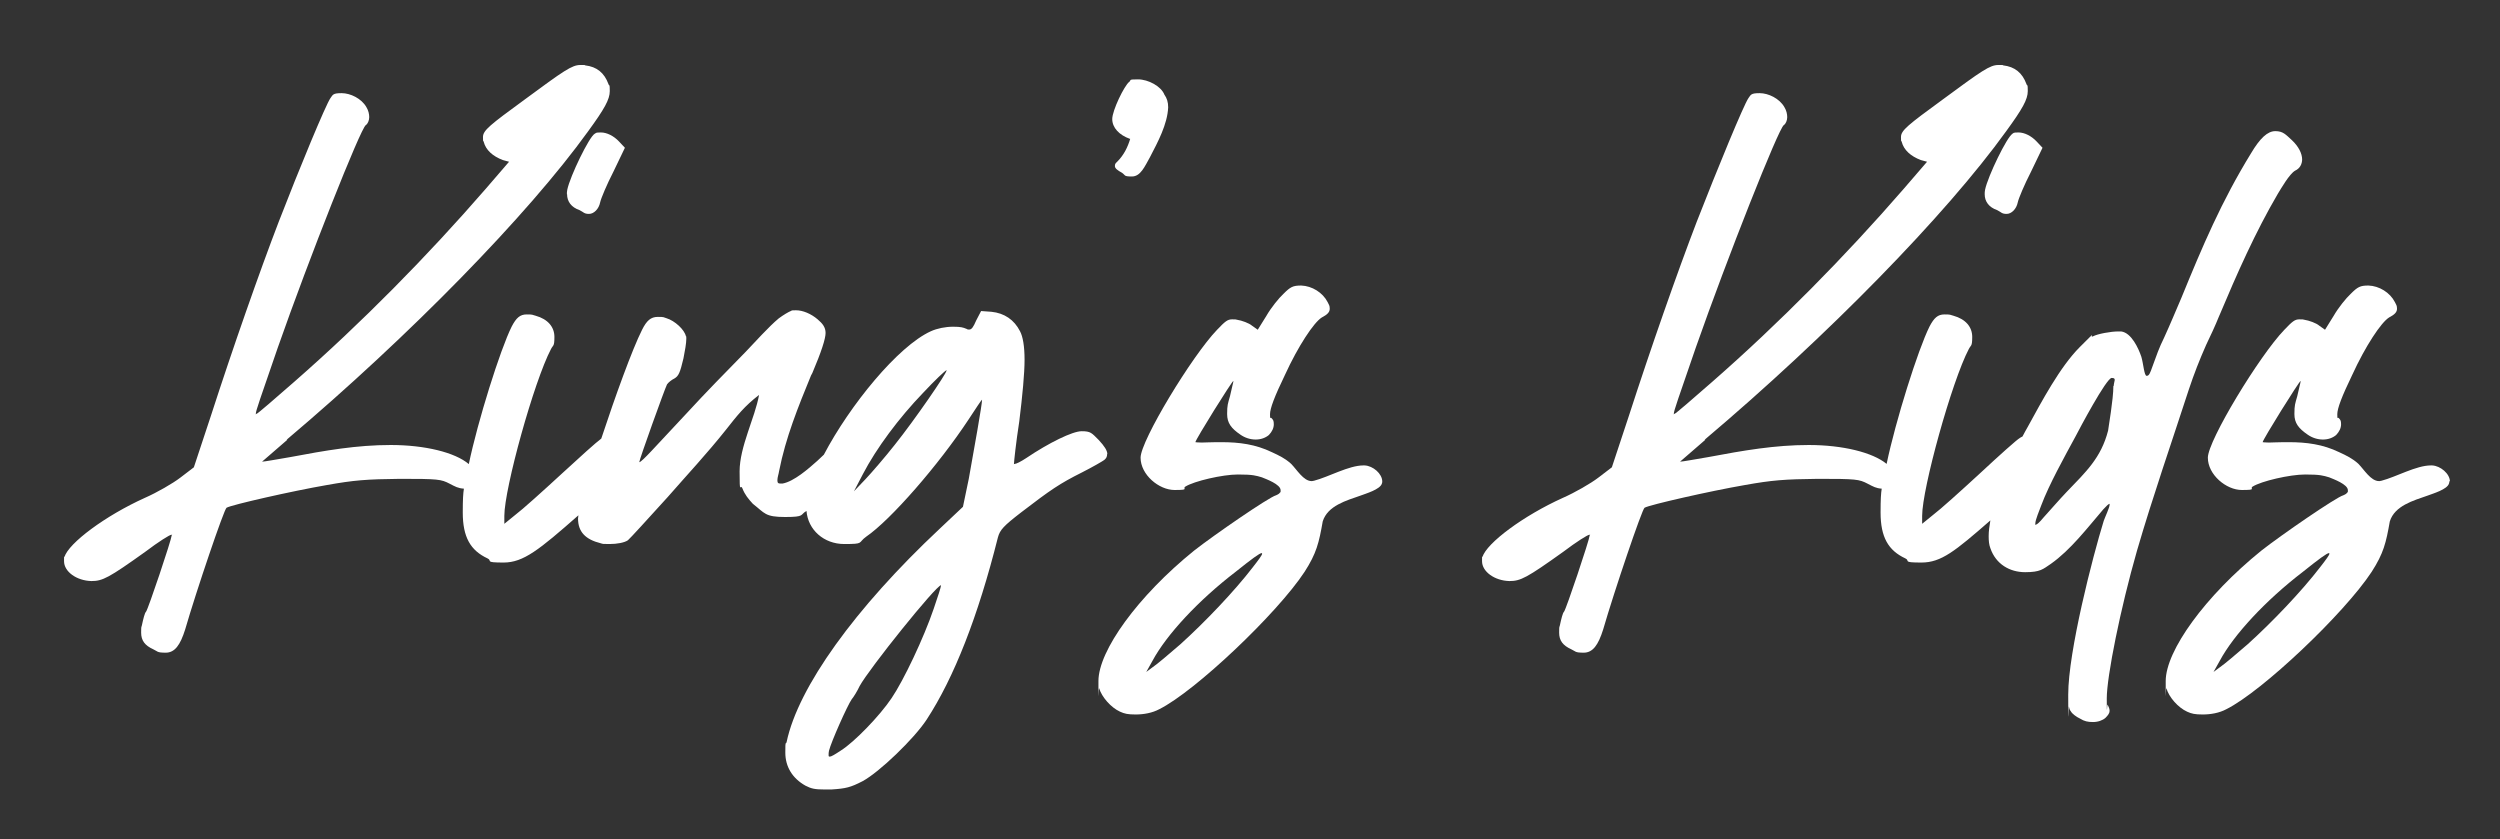
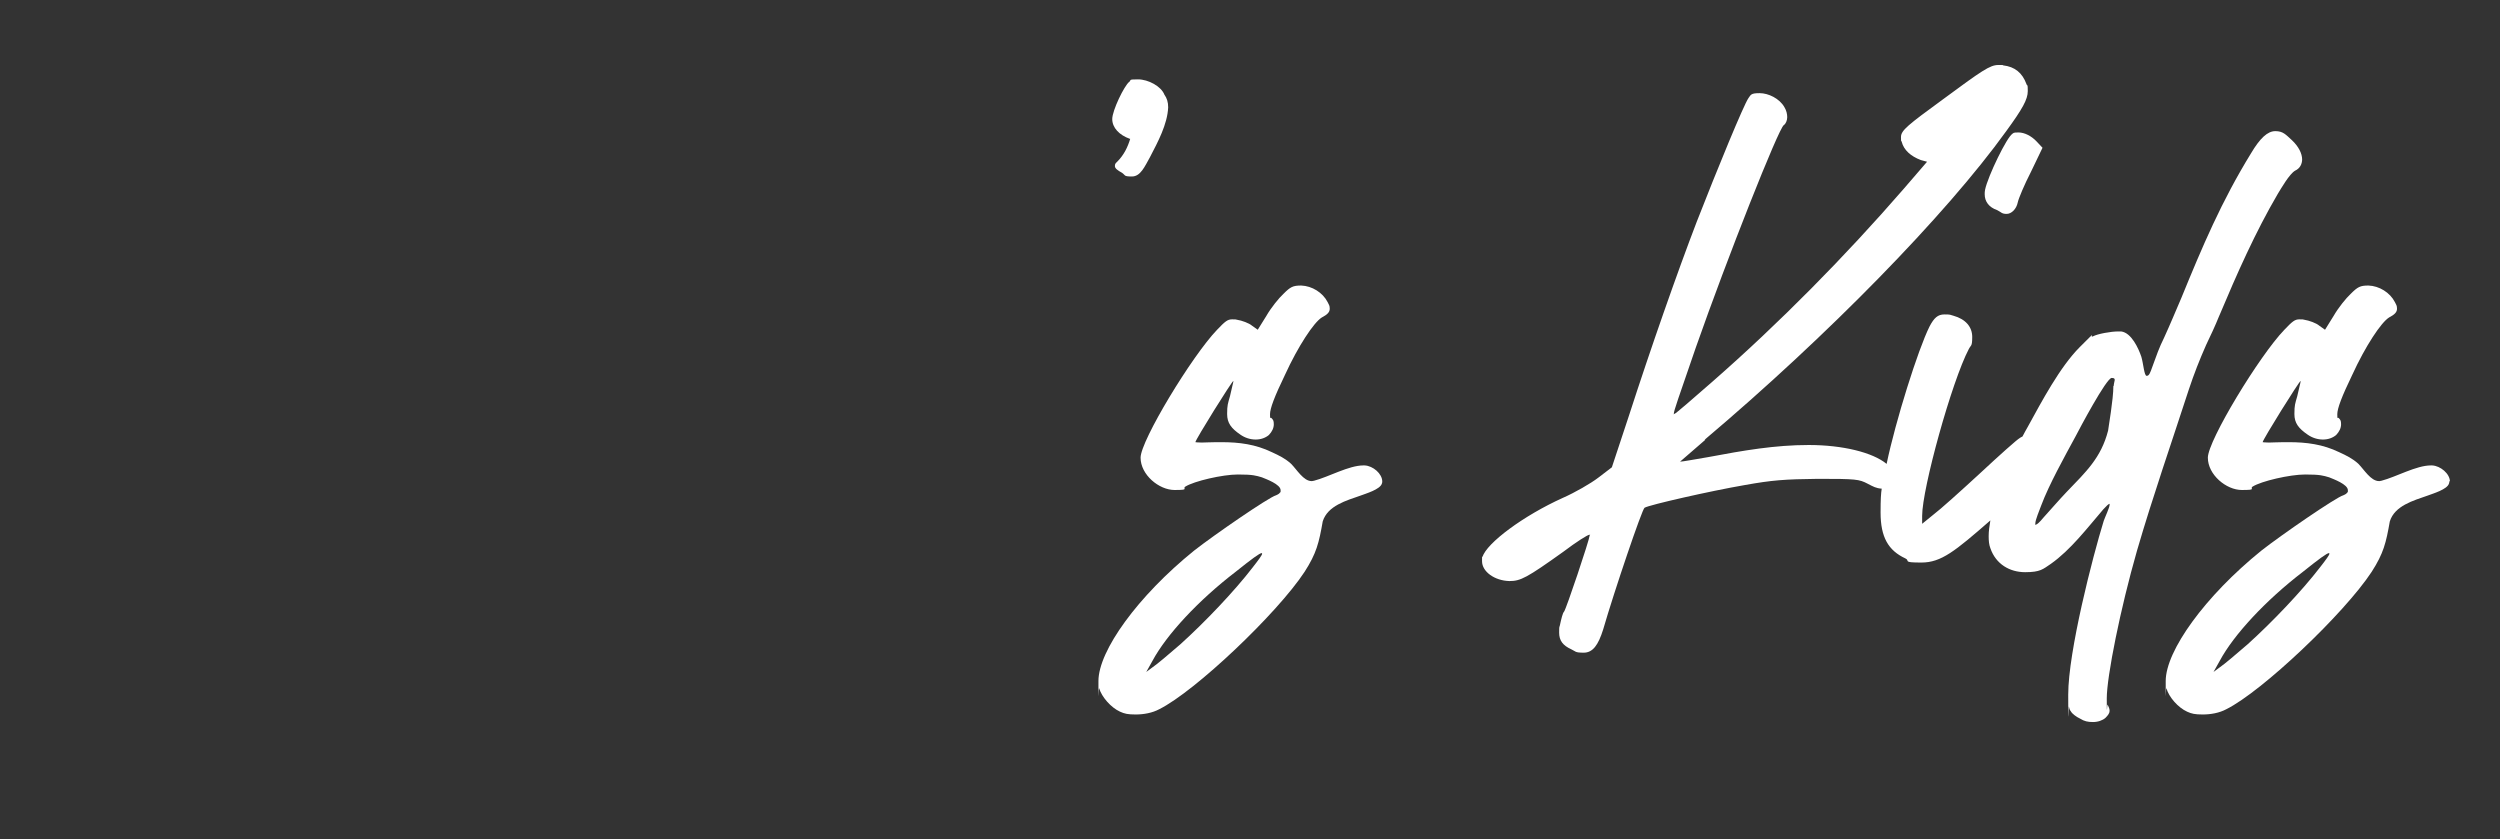
<svg xmlns="http://www.w3.org/2000/svg" id="Layer_1" version="1.1" viewBox="0 0 1323 444">
  <rect x="0" y="0" width="1323" height="444" fill="#333333" stroke="none" />
  <defs>
    <style>
      .st0 {
        fill: #fff;
      }
    </style>
  </defs>
-   <path class="st0" d="M314.7,70.8c-2.9,1.6-13,22.4-14.5,29.6-.2.9-.2,1.7-.2,2.4h.1c0,3.8,2.2,6.9,6.6,8.4,2.2,1.1,2.4,2,5,2s5.2-2.6,5.9-6.1c.4-2,3.5-9.4,7-16.2l6.1-12.7-3.1-3.3c-2.8-3-6.5-4.8-9.6-4.8s-2.4.3-3.3.7Z" />
-   <path class="st0" d="M586,240.3h0c0-1.8-1.5-4.2-4.6-7.5-3.7-3.7-4.2-4.6-9-4.6s-17.3,6.1-29.3,14.2c-3,2-5.4,3.1-6.1,3.1s-.4.6-.4-.2,1-10.7,2.8-22.3c1.7-13.8,2.8-25.4,2.8-32.6s-.9-12.3-2.4-15.1c-3.1-6.1-8.3-9.6-15.1-10.3l-5.5-.4-2.6,5c-1.5,3.5-2.4,4.8-3.7,4.8s-.8-.2-1.5-.4c-1.7-.7-2.9-1.1-7-1.1s-8.5.9-11.8,2.4c-17.4,7.9-42.9,39.2-56.6,65.3-1.2,1.1-2.4,2.2-3.5,3.3-4.6,4.1-12.3,10.9-18.4,12h-.9c-1.4,0-1.8-.3-1.8-1.8s.7-3.3.9-4.8c3.5-17.8,10.1-34,16.9-50.6l.7-1.3c4.8-11.3,7-18.2,7-21.2s-1.6-5-4.2-7.2c-3.5-3-7.9-4.8-11.4-4.8s-1.9.2-2.8.4c-1.1.4-4,2.1-6.4,3.9-5.2,4.3-12.7,12.7-17.5,17.7-10.7,10.9-21,21.4-31.3,32.6l-18.4,19.7c-3.3,3.5-5.9,6.1-6.6,6.1,0-1.3,13.4-38.6,14.7-41.2.6-.9,2.4-2.4,3.9-3.1,2.2-1.3,3-3,4.8-10.7.8-3.9,1.5-8.1,1.5-10.3s-.2-1.1-.2-1.3c-.7-3.5-5.9-8.3-10.3-9.6-1.8-.5-.9-.7-4.6-.7s-5.9,2-8.3,6.8c-5.2,10.3-14.2,35.2-21.6,57.6-2.6,1.9-11.4,9.8-20.7,18.4-10.2,9.4-21.2,19.3-24.7,21.9l-5.9,4.8v-4.2c0-14.5,15.7-71.2,24.7-88.3,1.1-2.2,1.8-1.1,1.8-6.4s-3.5-9.4-9.9-11.2c-2-.5-1.3-.7-4.8-.7s-5.5,1.8-7.9,6.4c-6.1,12.2-18,50.2-22.7,72.8-7.3-6.2-23.3-10.1-41.3-10.1s-34.6,2.9-53.2,6.4c-7.5,1.3-13.8,2.4-14.7,2.4h-.2s6-5.2,13.4-11.6h-.4c65-54.9,127.8-119.1,159.6-163.3,8.6-11.8,11.4-16.8,11.4-21.2s-.3-2.4-.7-3.7c-2.2-6-6.2-9.2-12.3-9.9-.8-.2,1.8-.2-2.6-.2s-8.6,2.9-29.6,18.4c-18.2,13.3-21.9,16.2-21.9,19.7s.2,1.5.4,2.6c1.1,4.3,4.8,7.6,10.1,9.6l3.3.9-12.5,14.5c-30.7,35.4-65.7,70.9-101,101.8-10.5,9.2-19.4,16.9-20.1,17.1h-.2c-.2,0-.2,1.1-.2-.2s2.2-7.6,11.6-34.8c16.8-47.9,43.8-116,46.6-117.8,1.1-.7,1.8-2.6,1.8-4.2s-.4-3.5-1.5-5.3c-2.6-4.6-8.5-7.4-13.1-7.4s-4.6.8-5.9,2.6c-2.4,3.3-16.5,37.3-27.4,65.5-10.1,26.3-24.3,66.8-35.9,102.7l-9,27.2-7.2,5.5c-3.9,3-12.4,7.9-18.8,10.7-20.8,9.4-40.3,23.9-42.5,31.3-.2.7-.2-3.3-.2,2.2s6.6,10.3,14.5,10.5c5.9,0,9.2-1.7,28.5-15.5,7-5.3,12.9-9,13.8-9s.2.2.2.2c-.2,2.6-12.5,39.2-13.6,40.5-.7.6-1.5,3.9-2.2,7.2-.2,1.3-.4-.3-.4,3.9s2,6.8,6.4,8.8c2.4,1.1,1.8,1.8,6.6,1.8s7.7-4,10.3-12.3c5.9-20.4,20.6-63.7,21.9-64.4,2.4-1.5,35-8.9,53-12,14.5-2.6,21.1-3.1,38.8-3.3,20.2,0,21.7.2,26.3,2.6,2.9,1.5,4.4,2.4,7.5,2.6-.4,2.6-.6,5.6-.6,12.6,0,13.1,4.1,20.1,13.1,24.3,2.8,1.3-2,2.2,8.5,2.2s18.8-6.7,39.6-25c-.1.8-.2,1.4-.2,1.7,0,7,3.9,11.1,12,13.1,1.3.4,1.1.4,4.8.4s7.8-.7,9.6-2c1.1-.9,10.5-11.2,21-22.8,10.5-12,20.8-23,30.9-35.7,5.9-7.5,9.8-12.5,17.5-18.4-2.2,12.2-10.3,27.4-10.3,40.5s.4,6.2,1.5,9c1.3,3.3,3.1,5.5,5.5,8.1,6.4,5,6.4,7,17.1,7s7.7-1.2,11.3-3.2c.8,10,9.2,17.5,20,17.5s7-.6,11.6-3.9c12.9-8.8,38.3-37.9,54.3-62.2,3.7-5.7,6.8-10.3,7-10.3v.2c0,2.4-4.2,26.1-7,41.6l-3.1,14.9-12.3,11.6c-44.9,42.1-74.9,83.9-81,112.8-.5,2-.7-1.7-.7,5.7s3.7,13.6,10.7,17.5c3.1,1.6,5,2,10.3,2h3.3c7.8-.5,10.2-1.1,16.6-4.4,8.9-4.8,27.3-22.5,33.9-32.6,14.5-22.2,27.2-54.6,37.7-96.4,1.1-4,2.9-6,12.5-13.4,15.4-11.8,20.2-15.1,32-21,5.7-2.9,10.9-5.9,11.8-6.6,1.1-.9,1.5-1.8,1.5-3.1ZM500.9,196.1h0c0,1.6-16.7,25.9-27.4,39.3-5.2,6.6-12.2,14.7-15.5,18.2l-6.1,6.4,4.8-9.2c7.1-13.6,18.9-29.5,31.8-42.9,6.1-6.5,11.8-12,12.5-12v.2ZM494.1,322.2c-5.2,15.3-15.9,37.9-22.3,47.3-6.3,9.4-19.7,23.2-26.7,27.6-3.3,2.2-5.2,3.3-5.9,3.3s-.7-.2-.7-.9,0-1.3.2-2.2c1.1-4.6,9.8-24.1,12-27.2,1.1-1.3,3.1-4.6,4.2-7,5-9.2,40.5-53.4,43.1-53.4,0,.9-1.7,6.1-3.9,12.5Z" />
  <path class="st0" d="M598.1,73.5c-1.3,4.3-3.3,8.5-6.8,12-.9.9-1.3,1.1-1.3,2.4s1.7,2.4,3.7,3.5c2,1.3.7,2,5.3,2s6.8-5.3,9.6-10.3c4.1-7.9,9.2-17.3,9.6-26.3h0c0-2.8-.7-4.9-2-6.7-1.7-4.4-8.5-8.1-14-8.1s-3.3.4-4.6,1.3c-2.6,2-9,15.1-9,19.7s3.7,8.5,9.4,10.5Z" />
  <path class="st0" d="M722.2,246.3h-.7c-7.7,0-18.4,6.1-26.1,8.1l-1.1.2h-.2c-4.3,0-7.8-6.1-10.9-9.2-3.1-2.8-6.2-4.3-10.1-6.1-8.7-4.2-17.3-5.3-26.7-5.3h-2.8c-3.1,0-5.7.2-7.7.2s-3.3-.2-3.3-.2c0-1.3,19.4-32.4,20.1-32.4v.2c0,.5-.9,3.7-1.8,7.9-1.1,3.9-1.5,4.6-1.5,9.4s2.2,7.6,7,10.9c2.4,1.7,5.3,2.6,8.1,2.6s5.2-.9,7-2.4c1.7-1.8,2.6-3.7,2.6-5.7s-.4-2.4-1.3-3.3c-.5-.5-.7,1.1-.7-2s2.4-9.4,7.9-20.8c7-15.3,15.3-27.8,19.5-30.4,2.9-1.5,4.2-2.8,4.2-4.6s-.4-2-1.1-3.5c-2.6-5.1-8.3-8.6-14-8.8-4.4,0-5.7.7-9.4,4.4-2.4,2.2-6.6,7.4-9,11.6l-4.6,7.4-3.1-2.2c-1.5-1.3-5.3-2.7-7.9-3.1-1.1-.2-.2-.2-2.6-.2s-3.7,1.1-7.9,5.5c-13.3,13.8-40.5,58.7-40.5,67.7s9.7,17.1,18,17.1,3.9-.7,5.7-1.8c4.6-2.9,19.7-6.4,27.8-6.4s9.6.6,12.7,1.5c2.2.9,9.9,3.7,9.9,6.8s0,.7-.2.9c-.2.9-1.3,1.4-2.2,1.8-3.8,1-33.1,21.2-43.4,29.3-29.8,24.1-50.6,53-50.6,69s0,2.8.4,3.9c1.4,4.6,6.2,10.1,11,12.3,2.4,1.1,4.1,1.5,8.3,1.5s8.8-.8,12.5-2.8c18.9-9.4,62.4-50.6,76.9-72.7,6.3-9.8,7.6-15.3,9.6-26.7,2.6-8.3,12.5-11,19.9-13.6,2.9-1.1,10.5-3.3,11.4-6.4.2-.4.2-.9.2-1.3v.2c0-4.1-4.9-8.3-9.3-8.5ZM667.9,293.1c0,.6-1.7,3-5,7.2-9.6,12.5-25.2,28.9-38.3,40.7-6,5.2-12.5,10.7-14.5,12l-3.5,2.6,3.3-5.9c7.4-13.8,24.3-32,44-47.1,8.5-6.8,12.7-9.9,13.8-9.9,0,0,.2,0,.2.2v.2Z" />
  <path class="st0" d="M1065,70.8c-2.9,1.6-13,22.4-14.5,29.6-.2.9-.2,1.7-.2,2.4h0c0,3.8,2.2,6.9,6.6,8.4,2.2,1.1,2.4,2,5,2s5.2-2.6,5.9-6.1c.4-2,3.5-9.4,7-16.2l6.1-12.7-3.1-3.3c-2.8-3-6.5-4.8-9.6-4.8s-2.4.3-3.3.7Z" />
  <path class="st0" d="M1158.3,206.2c2.8-8.4,5.7-15.8,9.2-23.7,2.4-5,4.8-10.1,6.8-15.1l.4-.9c9-21.4,18.9-43.8,30.7-63.9,1.8-2.9,6.1-10.5,9.2-12.3,2.4-1.1,3.7-3.3,3.7-6.1v.3c0-3.3-1.9-7-5.4-10.3-3.3-3-4.7-4.8-8.8-4.8s-8.1,3.7-12.9,11.8c-15.6,25.4-25.6,49-36.8,76.4-3.1,7.2-5.9,14-9.2,21.2-2.6,5.2-4.1,9.6-6.1,15.1-1.3,3.7-1.8,5-3.1,5s-1.7-6.4-2.8-10.1c-1.5-4.4-5.2-12.7-10.7-13.4h-1.5c-4,0-11,1.3-13.4,2.6-2.4,1.1,3.5-4.8-7,5.7s-20.2,28.9-27.4,42c-1,1.8-2,3.5-2.9,5.3-.5.2-.9.5-1.3.7-1.5.8-11.1,9.4-21.2,18.8-10.2,9.4-21.2,19.3-24.7,21.9l-5.9,4.8v-4.2c0-14.5,15.7-71.2,24.7-88.3,1.1-2.2,1.8-1.1,1.8-6.4s-3.5-9.4-9.9-11.2c-2-.5-1.3-.7-4.8-.7s-5.5,1.8-7.9,6.4c-6.1,12.2-18,50.1-22.7,72.7-7.4-6.1-23.3-10-41.2-10s-34.6,2.9-53.2,6.4c-7.5,1.3-13.8,2.4-14.7,2.4h-.2s6-5.2,13.4-11.6h-.4c65-54.9,127.8-119.1,159.6-163.3,8.6-11.8,11.4-16.8,11.4-21.2s-.3-2.4-.7-3.7c-2.2-6-6.2-9.2-12.3-9.9-.8-.2,1.8-.2-2.6-.2s-8.6,2.9-29.6,18.4c-18.2,13.3-21.9,16.2-21.9,19.7s.2,1.5.4,2.6c1.1,4.3,4.8,7.6,10.1,9.6l3.3.9-12.5,14.5c-30.7,35.4-65.7,70.9-101,101.8-10.5,9.2-19.4,16.9-20.1,17.1h-.2c-.2,0-.2,1.1-.2-.2s2.2-7.6,11.6-34.8c16.8-47.9,43.8-116,46.6-117.8,1.1-.7,1.8-2.6,1.8-4.2s-.4-3.5-1.5-5.3c-2.6-4.6-8.5-7.4-13.1-7.4s-4.6.8-5.9,2.6c-2.4,3.3-16.4,37.3-27.4,65.5-10.1,26.3-24.3,66.8-35.9,102.7l-9,27.2-7.2,5.5c-3.9,3-12.4,7.9-18.8,10.7-20.8,9.4-40.3,23.9-42.5,31.3-.2.7-.2-3.3-.2,2.2s6.6,10.3,14.5,10.5c5.9,0,9.2-1.7,28.5-15.5,7-5.3,12.9-9,13.8-9s.2.2.2.2c-.2,2.6-12.5,39.2-13.6,40.5-.7.6-1.5,3.9-2.2,7.2-.2,1.3-.4-.3-.4,3.9s2,6.8,6.4,8.8c2.4,1.1,1.8,1.8,6.6,1.8s7.7-4,10.3-12.3c5.9-20.4,20.6-63.7,21.9-64.4,2.4-1.5,35-8.9,53-12,14.5-2.6,21.1-3.1,38.8-3.3,20.2,0,21.7.2,26.3,2.6,2.9,1.5,4.4,2.4,7.4,2.6-.4,2.6-.6,5.6-.6,12.6,0,13.1,4.1,20.1,13.1,24.3,2.8,1.3-2,2.2,8.5,2.2s17.8-6,36.5-22.3c-.5,2.9-.9,5.7-.9,8.3s.2,4.6.9,6.4c2.9,8.5,10.3,12.7,18.4,12.7s9.4-1.6,13.6-4.4c10.5-7.4,19.3-19,27.8-28.9,1.8-1.9,2.7-2.8,3.1-2.8s.2-1.1.2.4-2.4,6.5-3.1,8.5c-5.9,19.1-18.8,69.2-18.8,92s.2,4.6.4,6.4c.2,1.1.4,1.7,1.1,2.6.6,1.1,2.8,2.8,4.8,3.7,2.2,1.4,4.1,1.8,6.8,1.8s5.1-.9,6.6-2.2c1.5-1.5,2.2-2.6,2.2-3.7s-.4-2-1.1-3.3c-.2-.7-.4,8.3-.4-3.3s7.2-47.5,16-78.2c8.3-28.5,18.2-56.9,27.4-85.2ZM1118.4,204.2c0,7.3-2.6,21.7-2.8,23.7-3.7,14.4-11.8,21.9-21.9,32.4-4.2,4.4-8.1,9-12.3,13.6-2.1,2.6-3.5,3.7-3.9,3.7s-.4,1-.4-.7,2.2-7,3.1-9.4c4.2-11.2,12.3-25.7,18.2-36.6,1.8-3.5,16.3-30.9,19.1-30.9s1.1,1.8,1.1,4.2h-.2Z" />
  <path class="st0" d="M1287.1,246.3h-.7c-7.7,0-18.4,6.1-26.1,8.1l-1.1.2h-.2c-4.4,0-7.9-6.1-11-9.2-3.1-2.8-6.2-4.3-10.1-6.1-8.7-4.2-17.3-5.3-26.7-5.3h-2.8c-3.1,0-5.7.2-7.7.2s-3.3-.2-3.3-.2c0-1.3,19.4-32.4,20.1-32.4v.2c0,.5-.9,3.7-1.8,7.9-1.1,3.9-1.5,4.6-1.5,9.4s2.2,7.6,7,10.9c2.4,1.7,5.3,2.6,8.1,2.6s5.2-.9,7-2.4c1.7-1.8,2.6-3.7,2.6-5.7s-.4-2.4-1.3-3.3c-.5-.5-.7,1.1-.7-2s2.4-9.4,7.9-20.8c7-15.3,15.3-27.8,19.5-30.4,2.9-1.5,4.2-2.8,4.2-4.6s-.4-2-1.1-3.5c-2.6-5.1-8.3-8.6-14-8.8-4.4,0-5.7.7-9.4,4.4-2.4,2.2-6.6,7.4-9,11.6l-4.6,7.4-3.1-2.2c-1.5-1.3-5.3-2.7-7.9-3.1-1.1-.2-.2-.2-2.6-.2s-3.7,1.1-7.9,5.5c-13.3,13.8-40.5,58.7-40.5,67.7s9.7,17.1,18,17.1,3.9-.7,5.7-1.8c4.6-2.9,19.7-6.4,27.8-6.4s9.6.6,12.7,1.5c2.2.9,9.9,3.7,9.9,6.8s0,.7-.2.9c-.2.9-1.3,1.4-2.2,1.8-3.8,1-33.1,21.2-43.4,29.3-29.8,24.1-50.6,53-50.6,69s0,2.8.4,3.9c1.3,4.6,6.1,10.1,10.9,12.3,2.4,1.1,4.1,1.5,8.3,1.5s8.8-.8,12.5-2.8c18.9-9.4,62.4-50.6,76.9-72.7,6.3-9.8,7.6-15.3,9.6-26.7,2.6-8.3,12.5-11,19.9-13.6,2.9-1.1,10.5-3.3,11.4-6.4.2-.4.2-.9.2-1.3l.3.2c0-4.1-5-8.3-9.4-8.5ZM1232.7,293.1c0,.6-1.7,3-5,7.2-9.6,12.5-25.2,28.9-38.3,40.7-6,5.2-12.5,10.7-14.5,12l-3.5,2.6,3.3-5.9c7.4-13.8,24.3-32,44-47.1,8.5-6.8,12.7-9.9,13.8-9.9,0,0,.2,0,.2.2v.2Z" />
</svg>